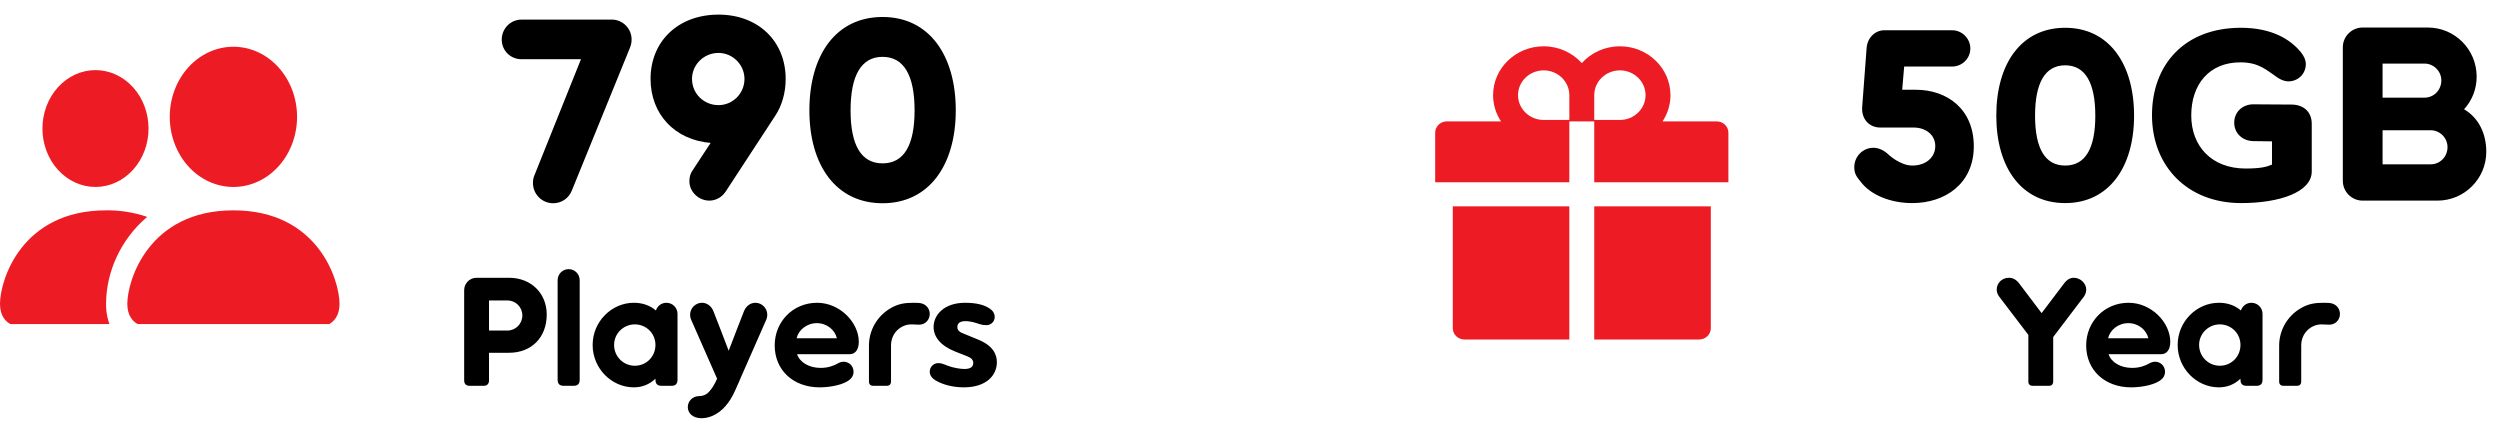
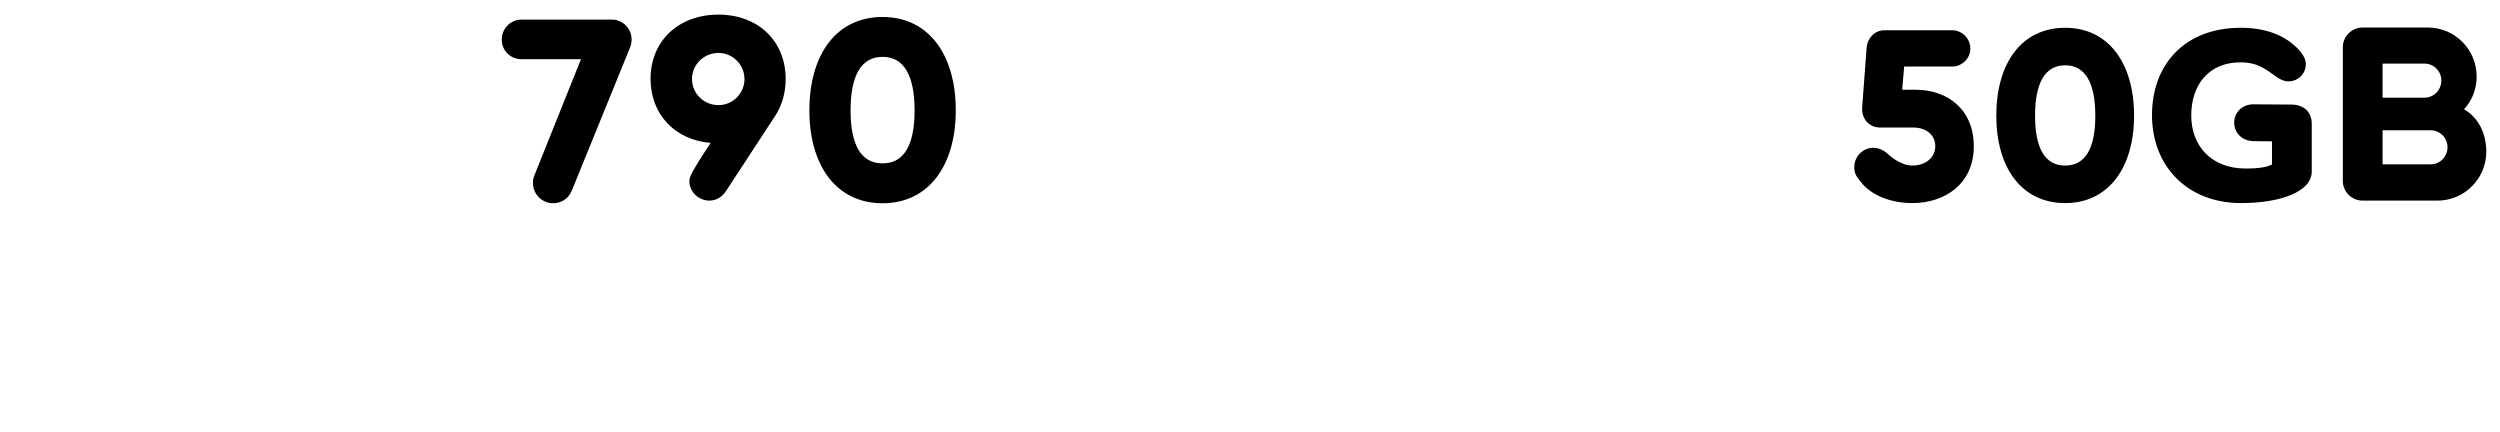
<svg xmlns="http://www.w3.org/2000/svg" width="162" height="28" viewBox="0 0 162 28" fill="none">
  <path d="M124.142 5.816H123.262L123.39 4.312H126.494C127.15 4.312 127.678 3.784 127.678 3.144C127.678 2.504 127.15 1.96 126.494 1.96H122.11C121.486 1.96 121.006 2.472 120.958 3.096L120.67 6.92C120.606 7.72 121.134 8.264 121.838 8.264H123.998C124.798 8.264 125.406 8.744 125.406 9.464C125.406 10.184 124.814 10.728 123.918 10.728C123.118 10.728 122.366 10.008 122.366 10.008C122.094 9.752 121.758 9.576 121.39 9.576C120.702 9.576 120.158 10.152 120.158 10.824C120.158 11.208 120.254 11.4 120.59 11.8C121.23 12.632 122.494 13.16 123.918 13.16C126.03 13.16 127.902 11.912 127.902 9.48C127.902 7.08 126.19 5.816 124.142 5.816ZM133.824 1.8C130.992 1.8 129.36 4.104 129.36 7.496C129.36 10.856 130.992 13.16 133.824 13.16C136.64 13.16 138.288 10.856 138.288 7.496C138.288 4.104 136.64 1.8 133.824 1.8ZM133.824 10.728C132.512 10.728 131.872 9.608 131.872 7.496C131.872 5.384 132.512 4.232 133.824 4.232C135.136 4.232 135.776 5.384 135.776 7.496C135.776 9.608 135.136 10.728 133.824 10.728ZM148.489 6.776L146.009 6.76C145.321 6.76 144.777 7.256 144.777 7.944C144.777 8.648 145.321 9.128 146.009 9.144L147.225 9.16V10.664C146.905 10.808 146.505 10.92 145.513 10.92C143.321 10.92 141.993 9.48 141.993 7.48C141.993 5.48 143.145 4.04 145.177 4.04C146.393 4.04 146.873 4.552 147.593 5.032C147.785 5.16 148.025 5.272 148.297 5.272C148.889 5.272 149.417 4.808 149.417 4.152C149.417 3.896 149.305 3.64 149.097 3.384C148.409 2.536 147.193 1.8 145.209 1.8C141.561 1.8 139.449 4.184 139.449 7.464C139.449 10.76 141.737 13.16 145.225 13.16C147.737 13.16 149.801 12.44 149.801 11.112V8.024C149.801 7.192 149.209 6.776 148.489 6.776ZM159.671 7.08C160.183 6.52 160.487 5.784 160.487 4.968C160.487 4.088 160.135 3.288 159.559 2.712C158.983 2.136 158.199 1.784 157.319 1.784H153.095C152.391 1.784 151.815 2.36 151.815 3.064V11.72C151.815 12.424 152.391 13 153.095 13H157.943C158.823 13 159.607 12.648 160.183 12.072C160.759 11.496 161.111 10.712 161.111 9.832C161.111 8.632 160.599 7.624 159.671 7.08ZM158.199 5.208C158.199 5.848 157.703 6.328 157.111 6.328H154.391V4.12H157.111C157.703 4.12 158.199 4.616 158.199 5.208ZM157.511 10.648H154.391V8.44H157.511C158.103 8.44 158.599 8.936 158.599 9.528C158.599 10.168 158.103 10.648 157.511 10.648Z" fill="black" />
-   <path d="M94.14 21.266C94.14 21.672 94.48 22 94.9 22H101.693V13.372H94.14V21.266ZM103.307 22H110.1C110.52 22 110.86 21.672 110.86 21.266V13.372H103.307V22ZM111.24 7.865H107.734C108.057 7.374 108.247 6.791 108.247 6.167C108.247 4.42 106.777 3 104.97 3C103.987 3 103.101 3.422 102.5 4.088C101.899 3.422 101.013 3 100.03 3C98.223 3 96.752 4.42 96.752 6.167C96.752 6.791 96.94 7.374 97.266 7.865H93.76C93.34 7.865 93 8.193 93 8.599V11.812H101.693V7.865H103.307V11.812H112V8.599C112 8.193 111.66 7.865 111.24 7.865ZM101.693 7.773H100.03C99.113 7.773 98.368 7.052 98.368 6.167C98.368 5.281 99.113 4.56 100.03 4.56C100.947 4.56 101.693 5.281 101.693 6.167V7.773ZM104.97 7.773H103.307V6.167C103.307 5.281 104.053 4.56 104.97 4.56C105.887 4.56 106.632 5.281 106.632 6.167C106.632 7.052 105.887 7.773 104.97 7.773Z" fill="#ED1C24" />
-   <path d="M135.187 18.76C135.187 18.36 134.807 18 134.387 18C134.157 18 133.947 18.11 133.757 18.36L132.297 20.29L130.837 18.36C130.647 18.11 130.417 18 130.187 18C129.697 18 129.387 18.37 129.387 18.76C129.387 18.92 129.437 19.07 129.547 19.22L131.437 21.7V24.72C131.437 24.9 131.537 25 131.717 25H132.767C132.947 25 133.047 24.9 133.047 24.72V21.84L135.037 19.22C135.137 19.09 135.187 18.92 135.187 18.76ZM140.634 22.15C140.634 20.9 139.414 19.62 137.934 19.62C136.354 19.62 135.184 20.86 135.184 22.38C135.184 23.98 136.384 25.1 138.094 25.1C138.654 25.1 139.394 24.99 139.854 24.73C140.144 24.57 140.294 24.36 140.294 24.09C140.294 23.71 139.994 23.44 139.654 23.44C139.504 23.44 139.374 23.49 139.254 23.56C139.014 23.7 138.634 23.84 138.164 23.84C137.424 23.84 136.814 23.49 136.634 22.95H140.054C140.354 22.95 140.634 22.72 140.634 22.15ZM136.604 21.92C136.724 21.39 137.254 20.94 137.914 20.94C138.574 20.94 139.094 21.39 139.214 21.92H136.604ZM145.892 19.62C145.572 19.62 145.302 19.83 145.212 20.12C144.802 19.77 144.312 19.62 143.782 19.62C142.342 19.62 141.112 20.84 141.112 22.35C141.112 23.88 142.342 25.1 143.782 25.1C144.292 25.1 144.772 24.93 145.182 24.54V24.61C145.182 24.87 145.312 25 145.572 25H146.232C146.482 25 146.612 24.87 146.612 24.61V20.34C146.612 19.94 146.292 19.62 145.892 19.62ZM143.842 23.7C143.112 23.7 142.502 23.11 142.502 22.35C142.502 21.61 143.112 21.02 143.842 21.02C144.592 21.02 145.182 21.61 145.182 22.35C145.182 23.11 144.592 23.7 143.842 23.7ZM150.939 21.04C151.349 21.04 151.629 20.71 151.629 20.35C151.629 20.05 151.459 19.8 151.189 19.69C151.019 19.62 150.829 19.62 150.589 19.62C150.009 19.62 149.559 19.68 149.029 20.01C148.239 20.49 147.689 21.38 147.689 22.4V24.72C147.689 24.9 147.789 25 147.969 25H148.839C149.019 25 149.119 24.9 149.119 24.72V22.39C149.119 21.58 149.749 21.02 150.439 21.02C150.629 21.02 150.769 21.04 150.939 21.04Z" fill="black" />
-   <path d="M39.653 1.27H33.788C33.091 1.27 32.513 1.848 32.513 2.562C32.513 3.293 33.091 3.837 33.788 3.837H37.647L34.621 11.385C34.553 11.538 34.536 11.708 34.536 11.861C34.536 12.592 35.131 13.17 35.845 13.17C36.372 13.17 36.848 12.864 37.052 12.354L40.809 3.123C40.894 2.919 40.928 2.749 40.928 2.562C40.928 1.848 40.35 1.27 39.653 1.27ZM46.559 0.947C43.941 0.947 42.156 2.681 42.156 5.112C42.156 7.407 43.737 9.073 46.049 9.26L44.876 11.045C44.723 11.266 44.672 11.504 44.672 11.742C44.672 12.439 45.284 13 45.964 13C46.372 13 46.763 12.796 47.018 12.422C47.8 11.215 50.231 7.509 50.231 7.509C50.656 6.863 50.911 6.047 50.911 5.112C50.911 2.681 49.143 0.947 46.559 0.947ZM46.559 6.812C45.607 6.812 44.842 6.064 44.842 5.112C44.842 4.194 45.607 3.429 46.559 3.429C47.477 3.429 48.242 4.194 48.242 5.112C48.242 6.064 47.477 6.812 46.559 6.812ZM57.191 1.1C54.182 1.1 52.448 3.548 52.448 7.152C52.448 10.722 54.182 13.17 57.191 13.17C60.183 13.17 61.934 10.722 61.934 7.152C61.934 3.548 60.183 1.1 57.191 1.1ZM57.191 10.586C55.797 10.586 55.117 9.396 55.117 7.152C55.117 4.908 55.797 3.684 57.191 3.684C58.585 3.684 59.265 4.908 59.265 7.152C59.265 9.396 58.585 10.586 57.191 10.586Z" fill="black" />
+   <path d="M39.653 1.27H33.788C33.091 1.27 32.513 1.848 32.513 2.562C32.513 3.293 33.091 3.837 33.788 3.837H37.647L34.621 11.385C34.553 11.538 34.536 11.708 34.536 11.861C34.536 12.592 35.131 13.17 35.845 13.17C36.372 13.17 36.848 12.864 37.052 12.354L40.809 3.123C40.894 2.919 40.928 2.749 40.928 2.562C40.928 1.848 40.35 1.27 39.653 1.27ZM46.559 0.947C43.941 0.947 42.156 2.681 42.156 5.112C42.156 7.407 43.737 9.073 46.049 9.26C44.723 11.266 44.672 11.504 44.672 11.742C44.672 12.439 45.284 13 45.964 13C46.372 13 46.763 12.796 47.018 12.422C47.8 11.215 50.231 7.509 50.231 7.509C50.656 6.863 50.911 6.047 50.911 5.112C50.911 2.681 49.143 0.947 46.559 0.947ZM46.559 6.812C45.607 6.812 44.842 6.064 44.842 5.112C44.842 4.194 45.607 3.429 46.559 3.429C47.477 3.429 48.242 4.194 48.242 5.112C48.242 6.064 47.477 6.812 46.559 6.812ZM57.191 1.1C54.182 1.1 52.448 3.548 52.448 7.152C52.448 10.722 54.182 13.17 57.191 13.17C60.183 13.17 61.934 10.722 61.934 7.152C61.934 3.548 60.183 1.1 57.191 1.1ZM57.191 10.586C55.797 10.586 55.117 9.396 55.117 7.152C55.117 4.908 55.797 3.684 57.191 3.684C58.585 3.684 59.265 4.908 59.265 7.152C59.265 9.396 58.585 10.586 57.191 10.586Z" fill="black" />
  <g clip-path="url(#clip0)">
-     <path fill-rule="evenodd" clip-rule="evenodd" d="M9.625 21.202C9.625 21.202 8.25 21.202 8.25 19.688C8.25 18.173 9.625 13.63 15.125 13.63C20.625 13.63 22 18.173 22 19.688C22 21.202 20.625 21.202 20.625 21.202H9.625ZM15.125 12.115C16.219 12.115 17.268 11.637 18.042 10.785C18.815 9.933 19.25 8.777 19.25 7.572C19.25 6.367 18.815 5.212 18.042 4.359C17.268 3.507 16.219 3.029 15.125 3.029C14.031 3.029 12.982 3.507 12.208 4.359C11.435 5.212 11 6.367 11 7.572C11 8.777 11.435 9.933 12.208 10.785C12.982 11.637 14.031 12.115 15.125 12.115ZM7.172 21.202C6.968 20.729 6.867 20.211 6.875 19.688C6.875 17.635 7.81 15.523 9.537 14.054C8.675 13.761 7.777 13.618 6.875 13.63C1.375 13.63 0 18.173 0 19.688C0 21.202 1.375 21.202 1.375 21.202H7.172ZM8.618 11.006C7.974 11.716 7.099 12.115 6.188 12.115C5.276 12.115 4.401 11.716 3.757 11.006C3.112 10.296 2.75 9.333 2.75 8.329C2.75 7.325 3.112 6.362 3.757 5.652C4.401 4.942 5.276 4.543 6.188 4.543C7.099 4.543 7.974 4.942 8.618 5.652C9.263 6.362 9.625 7.325 9.625 8.329C9.625 9.333 9.263 10.296 8.618 11.006Z" fill="#ED1C24" />
-   </g>
-   <path d="M32.988 18H30.878C30.438 18 30.078 18.36 30.078 18.8V24.66C30.078 24.87 30.208 25 30.418 25H31.358C31.558 25 31.688 24.87 31.688 24.66V22.86H32.988C34.408 22.86 35.428 21.9 35.428 20.38C35.428 19 34.408 18 32.988 18ZM32.878 21.42H31.688V19.47H32.878C33.418 19.47 33.848 19.9 33.848 20.44C33.848 20.98 33.418 21.42 32.878 21.42ZM36.134 24.61C36.134 24.87 36.264 25 36.524 25H37.184C37.434 25 37.564 24.87 37.564 24.61V18.16C37.564 17.76 37.244 17.44 36.844 17.44C36.454 17.44 36.134 17.76 36.134 18.16V24.61ZM43.183 19.62C42.863 19.62 42.593 19.83 42.503 20.12C42.093 19.77 41.603 19.62 41.073 19.62C39.633 19.62 38.403 20.84 38.403 22.35C38.403 23.88 39.633 25.1 41.073 25.1C41.583 25.1 42.063 24.93 42.473 24.54V24.61C42.473 24.87 42.603 25 42.863 25H43.523C43.773 25 43.903 24.87 43.903 24.61V20.34C43.903 19.94 43.583 19.62 43.183 19.62ZM41.133 23.7C40.403 23.7 39.793 23.11 39.793 22.35C39.793 21.61 40.403 21.02 41.133 21.02C41.883 21.02 42.473 21.61 42.473 22.35C42.473 23.11 41.883 23.7 41.133 23.7ZM48.95 19.62C48.639 19.62 48.34 19.82 48.2 20.19C47.87 21.04 47.539 21.88 47.219 22.73C46.9 21.88 46.569 21.04 46.239 20.19C46.099 19.82 45.8 19.62 45.489 19.62C45.05 19.62 44.719 19.99 44.719 20.39C44.719 20.54 44.76 20.67 44.809 20.77L46.469 24.54C46.309 24.9 46.13 25.22 45.87 25.46C45.749 25.57 45.559 25.67 45.279 25.67C44.889 25.67 44.569 25.99 44.569 26.38C44.569 26.77 44.889 27.1 45.459 27.1C45.66 27.1 45.889 27.06 46.139 26.96C46.83 26.67 47.3 26.05 47.62 25.34L47.929 24.65H47.919L47.95 24.59L49.63 20.77C49.679 20.67 49.719 20.54 49.719 20.39C49.719 19.99 49.389 19.62 48.95 19.62ZM55.65 22.15C55.65 20.9 54.43 19.62 52.95 19.62C51.37 19.62 50.2 20.86 50.2 22.38C50.2 23.98 51.4 25.1 53.11 25.1C53.67 25.1 54.41 24.99 54.87 24.73C55.16 24.57 55.31 24.36 55.31 24.09C55.31 23.71 55.01 23.44 54.67 23.44C54.52 23.44 54.39 23.49 54.27 23.56C54.03 23.7 53.65 23.84 53.18 23.84C52.44 23.84 51.83 23.49 51.65 22.95H55.07C55.37 22.95 55.65 22.72 55.65 22.15ZM51.62 21.92C51.74 21.39 52.27 20.94 52.93 20.94C53.59 20.94 54.11 21.39 54.23 21.92H51.62ZM59.558 21.04C59.968 21.04 60.248 20.71 60.248 20.35C60.248 20.05 60.078 19.8 59.808 19.69C59.638 19.62 59.448 19.62 59.208 19.62C58.628 19.62 58.178 19.68 57.648 20.01C56.858 20.49 56.308 21.38 56.308 22.4V24.72C56.308 24.9 56.408 25 56.588 25H57.458C57.638 25 57.738 24.9 57.738 24.72V22.39C57.738 21.58 58.368 21.02 59.058 21.02C59.248 21.02 59.388 21.04 59.558 21.04ZM62.497 23.91C62.927 23.91 63.067 23.74 63.067 23.52C63.067 23.33 62.947 23.2 62.707 23.1L61.897 22.78C60.957 22.41 60.497 21.83 60.497 21.19C60.497 20.4 61.187 19.62 62.537 19.62C63.257 19.62 63.877 19.75 64.267 20.1C64.387 20.21 64.457 20.38 64.457 20.53C64.457 20.85 64.217 21.07 63.907 21.07C63.607 21.07 63.427 20.98 63.187 20.91C62.947 20.84 62.717 20.81 62.557 20.81C62.207 20.81 62.037 20.95 62.037 21.19C62.037 21.36 62.127 21.5 62.397 21.6L63.347 21.99C64.327 22.38 64.597 22.94 64.597 23.47C64.597 24.33 63.907 25.1 62.457 25.1C61.727 25.1 61.077 24.92 60.627 24.65C60.377 24.5 60.247 24.3 60.247 24.1C60.247 23.78 60.487 23.53 60.797 23.53C61.097 23.53 61.257 23.66 61.597 23.76C61.857 23.84 62.227 23.91 62.497 23.91Z" fill="black" />
+     </g>
  <defs>
    <clipPath id="clip0">
-       <rect width="22" height="18" fill="white" transform="translate(0 3)" />
-     </clipPath>
+       </clipPath>
  </defs>
</svg>